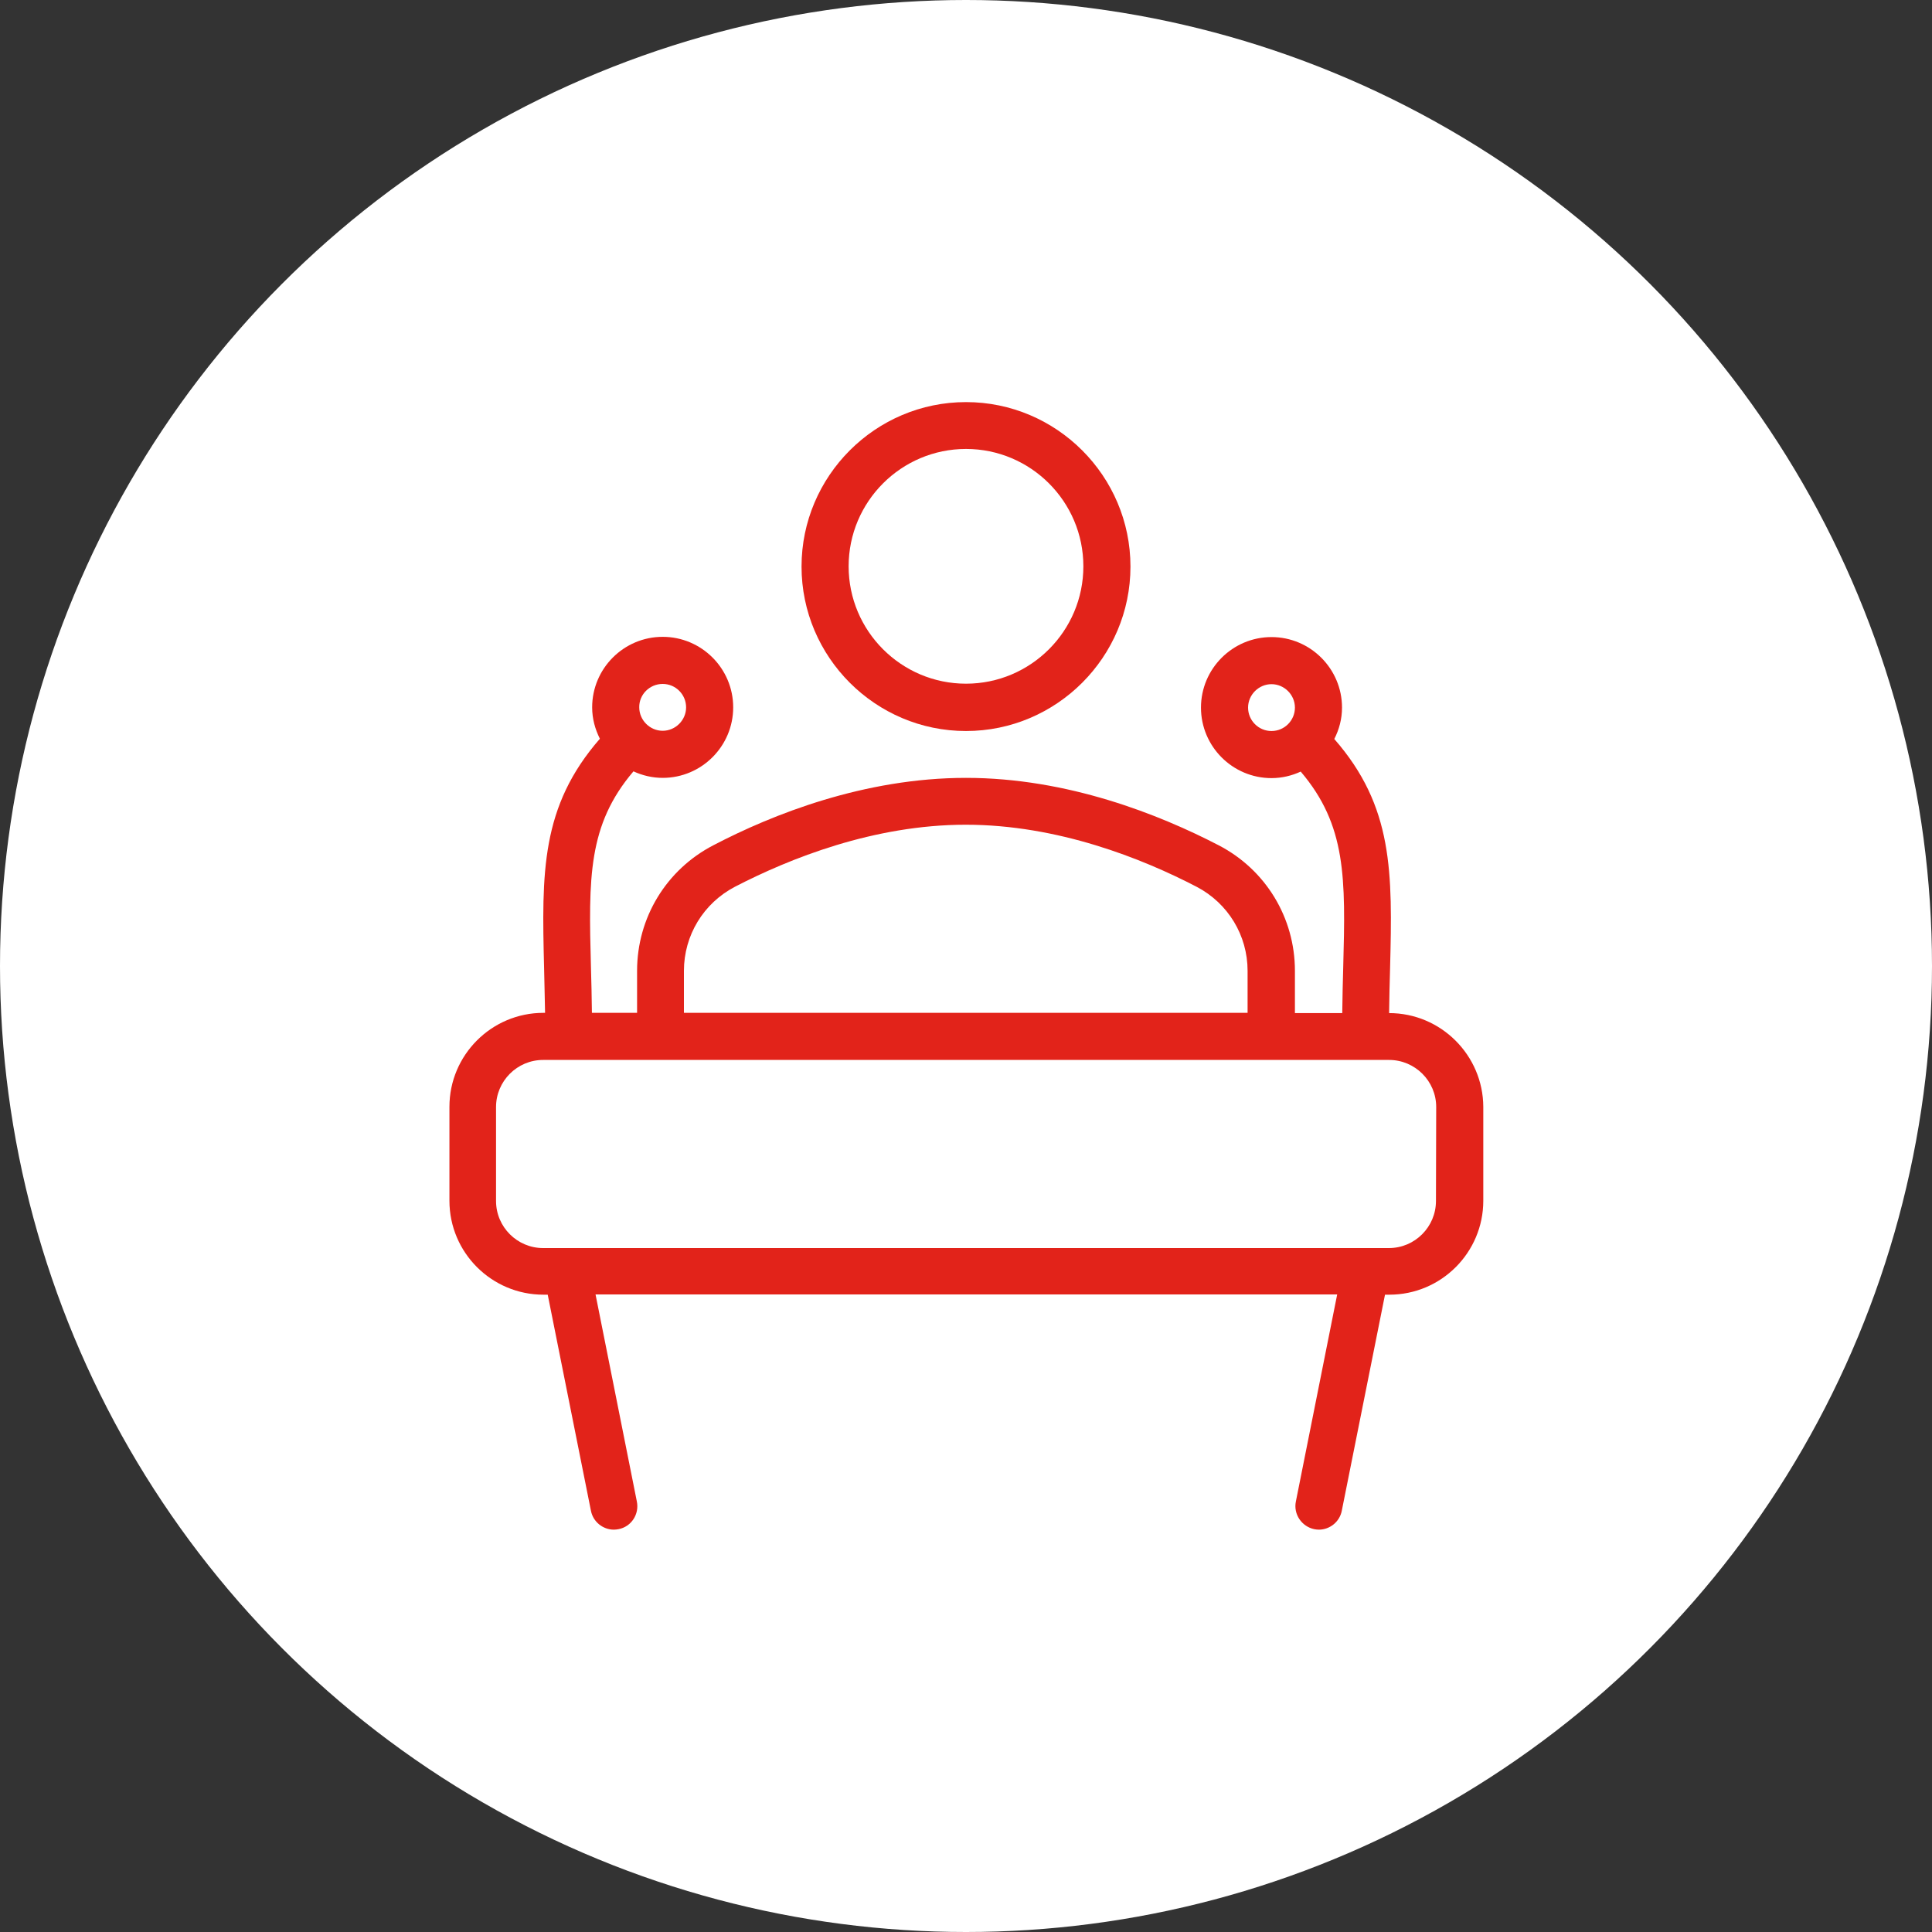
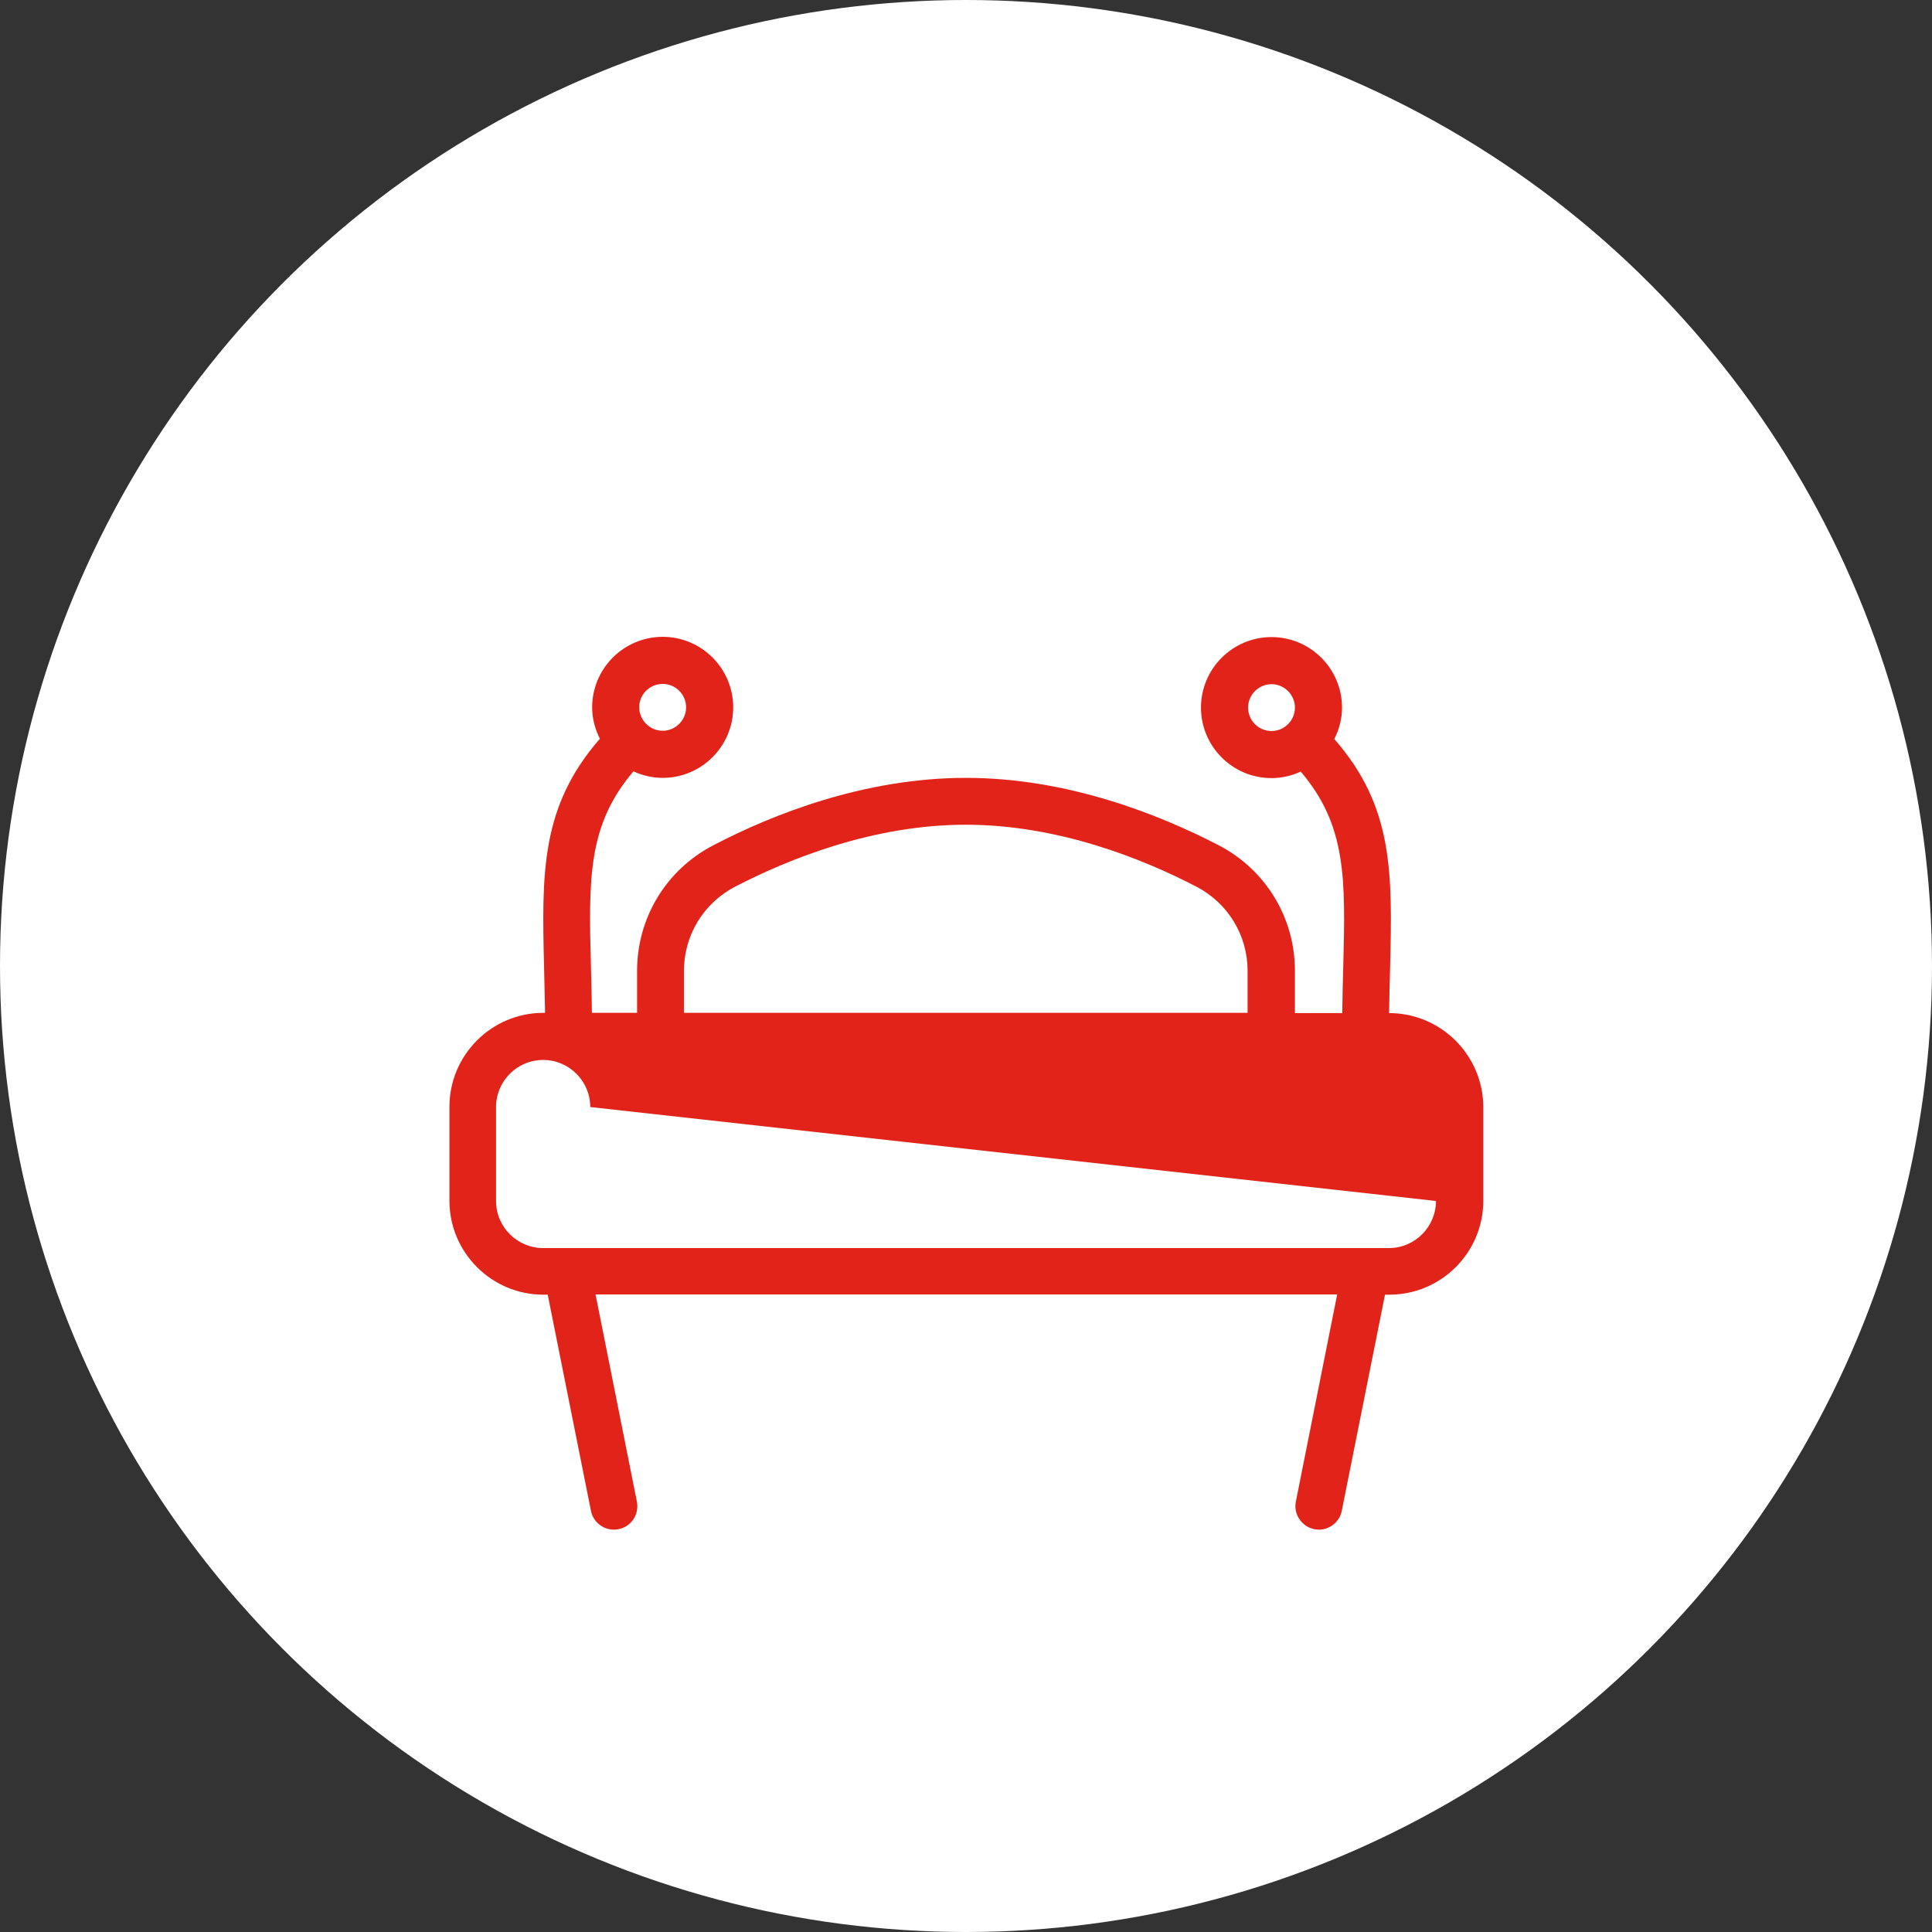
<svg xmlns="http://www.w3.org/2000/svg" version="1.1" id="Layer_1" x="0px" y="0px" viewBox="0 0 800 800" style="enable-background:new 0 0 800 800;" xml:space="preserve">
  <rect x="0" y="0" width="800" height="800" fill="#333333" stroke="none" />
  <style type="text/css">
	.st0{fill:#FFFFFF;}
	.st1{fill:#E2231A;}
</style>
  <circle class="st0" cx="400" cy="400" r="400" />
  <g>
-     <path class="st1" d="M400,302.7c37.5,0,68.1-30.6,68.1-68.1s-30.6-68.1-68.1-68.1s-68.1,30.6-68.1,68.1S362.5,302.7,400,302.7z    M400,185.9c26.8,0,48.6,21.8,48.6,48.6s-21.8,48.6-48.6,48.6s-48.6-21.8-48.6-48.6S373.2,185.9,400,185.9z" />
-     <path class="st1" d="M575.2,419.5c0.1-6.5,0.2-12.7,0.4-18.5c1-39.8,1.4-67-23.1-95c2-3.9,3.2-8.3,3.2-13   c0-16.1-13.1-29.2-29.2-29.2s-29.2,13.1-29.2,29.2s13.1,29.2,29.2,29.2c4.3,0,8.4-1,12.1-2.7c18.9,22.2,18.6,44,17.6,81   c-0.2,5.9-0.3,12.4-0.4,19h-19.6V402c0-22-12.1-41.9-31.6-52c-24.5-12.7-62.5-27.9-104.6-27.9s-80.1,15.1-104.6,27.9   c-19.5,10.1-31.6,30-31.6,52v17.4h-18.7c-0.1-6.6-0.2-13-0.4-19c-1-37-1.3-58.8,17.6-81c3.7,1.7,7.8,2.7,12.1,2.7   c16.1,0,29.2-13.1,29.2-29.2s-13.1-29.2-29.2-29.2s-29.2,13.1-29.2,29.2c0,4.7,1.2,9,3.2,13c-24.5,28.1-24.1,55.3-23.1,95   c0.1,5.8,0.3,12,0.4,18.5h-0.7c-21.5,0-38.9,17.5-38.9,38.9v38.9c0,21.5,17.5,38.9,38.9,38.9h1.8l17.9,89.5c0.9,4.6,5,7.8,9.5,7.8   c0.6,0,1.3-0.1,1.9-0.2c5.3-1,8.7-6.2,7.6-11.5l-17.1-85.7h307.1l-17.1,85.7c-1.1,5.3,2.4,10.4,7.6,11.5c0.6,0.1,1.3,0.2,1.9,0.2   c4.5,0,8.6-3.2,9.5-7.8l17.9-89.5h1.8c21.5,0,38.9-17.5,38.9-38.9v-38.9C614.1,437,596.7,419.5,575.2,419.5L575.2,419.5z    M526.5,302.7c-5.4,0-9.7-4.4-9.7-9.7s4.4-9.7,9.7-9.7s9.7,4.4,9.7,9.7C536.2,298.3,531.9,302.7,526.5,302.7z M274.4,283.2   c5.4,0,9.7,4.4,9.7,9.7s-4.4,9.7-9.7,9.7s-9.7-4.4-9.7-9.7C264.6,287.6,269,283.2,274.4,283.2z M283.2,402c0-14.7,8.1-28,21.1-34.8   c22.6-11.7,57.5-25.7,95.6-25.7s73.1,14,95.6,25.7c13,6.8,21.1,20.1,21.1,34.8v17.4H283.2L283.2,402L283.2,402z M594.6,497.3   c0,10.7-8.7,19.5-19.5,19.5H224.9c-10.7,0-19.5-8.7-19.5-19.5v-38.9c0-10.7,8.7-19.5,19.5-19.5h350.3c10.7,0,19.5,8.7,19.5,19.5   L594.6,497.3L594.6,497.3z" />
+     <path class="st1" d="M575.2,419.5c0.1-6.5,0.2-12.7,0.4-18.5c1-39.8,1.4-67-23.1-95c2-3.9,3.2-8.3,3.2-13   c0-16.1-13.1-29.2-29.2-29.2s-29.2,13.1-29.2,29.2s13.1,29.2,29.2,29.2c4.3,0,8.4-1,12.1-2.7c18.9,22.2,18.6,44,17.6,81   c-0.2,5.9-0.3,12.4-0.4,19h-19.6V402c0-22-12.1-41.9-31.6-52c-24.5-12.7-62.5-27.9-104.6-27.9s-80.1,15.1-104.6,27.9   c-19.5,10.1-31.6,30-31.6,52v17.4h-18.7c-0.1-6.6-0.2-13-0.4-19c-1-37-1.3-58.8,17.6-81c3.7,1.7,7.8,2.7,12.1,2.7   c16.1,0,29.2-13.1,29.2-29.2s-13.1-29.2-29.2-29.2s-29.2,13.1-29.2,29.2c0,4.7,1.2,9,3.2,13c-24.5,28.1-24.1,55.3-23.1,95   c0.1,5.8,0.3,12,0.4,18.5h-0.7c-21.5,0-38.9,17.5-38.9,38.9v38.9c0,21.5,17.5,38.9,38.9,38.9h1.8l17.9,89.5c0.9,4.6,5,7.8,9.5,7.8   c0.6,0,1.3-0.1,1.9-0.2c5.3-1,8.7-6.2,7.6-11.5l-17.1-85.7h307.1l-17.1,85.7c-1.1,5.3,2.4,10.4,7.6,11.5c0.6,0.1,1.3,0.2,1.9,0.2   c4.5,0,8.6-3.2,9.5-7.8l17.9-89.5h1.8c21.5,0,38.9-17.5,38.9-38.9v-38.9C614.1,437,596.7,419.5,575.2,419.5L575.2,419.5z    M526.5,302.7c-5.4,0-9.7-4.4-9.7-9.7s4.4-9.7,9.7-9.7s9.7,4.4,9.7,9.7C536.2,298.3,531.9,302.7,526.5,302.7z M274.4,283.2   c5.4,0,9.7,4.4,9.7,9.7s-4.4,9.7-9.7,9.7s-9.7-4.4-9.7-9.7C264.6,287.6,269,283.2,274.4,283.2z M283.2,402c0-14.7,8.1-28,21.1-34.8   c22.6-11.7,57.5-25.7,95.6-25.7s73.1,14,95.6,25.7c13,6.8,21.1,20.1,21.1,34.8v17.4H283.2L283.2,402L283.2,402z M594.6,497.3   c0,10.7-8.7,19.5-19.5,19.5H224.9c-10.7,0-19.5-8.7-19.5-19.5v-38.9c0-10.7,8.7-19.5,19.5-19.5c10.7,0,19.5,8.7,19.5,19.5   L594.6,497.3L594.6,497.3z" />
  </g>
</svg>